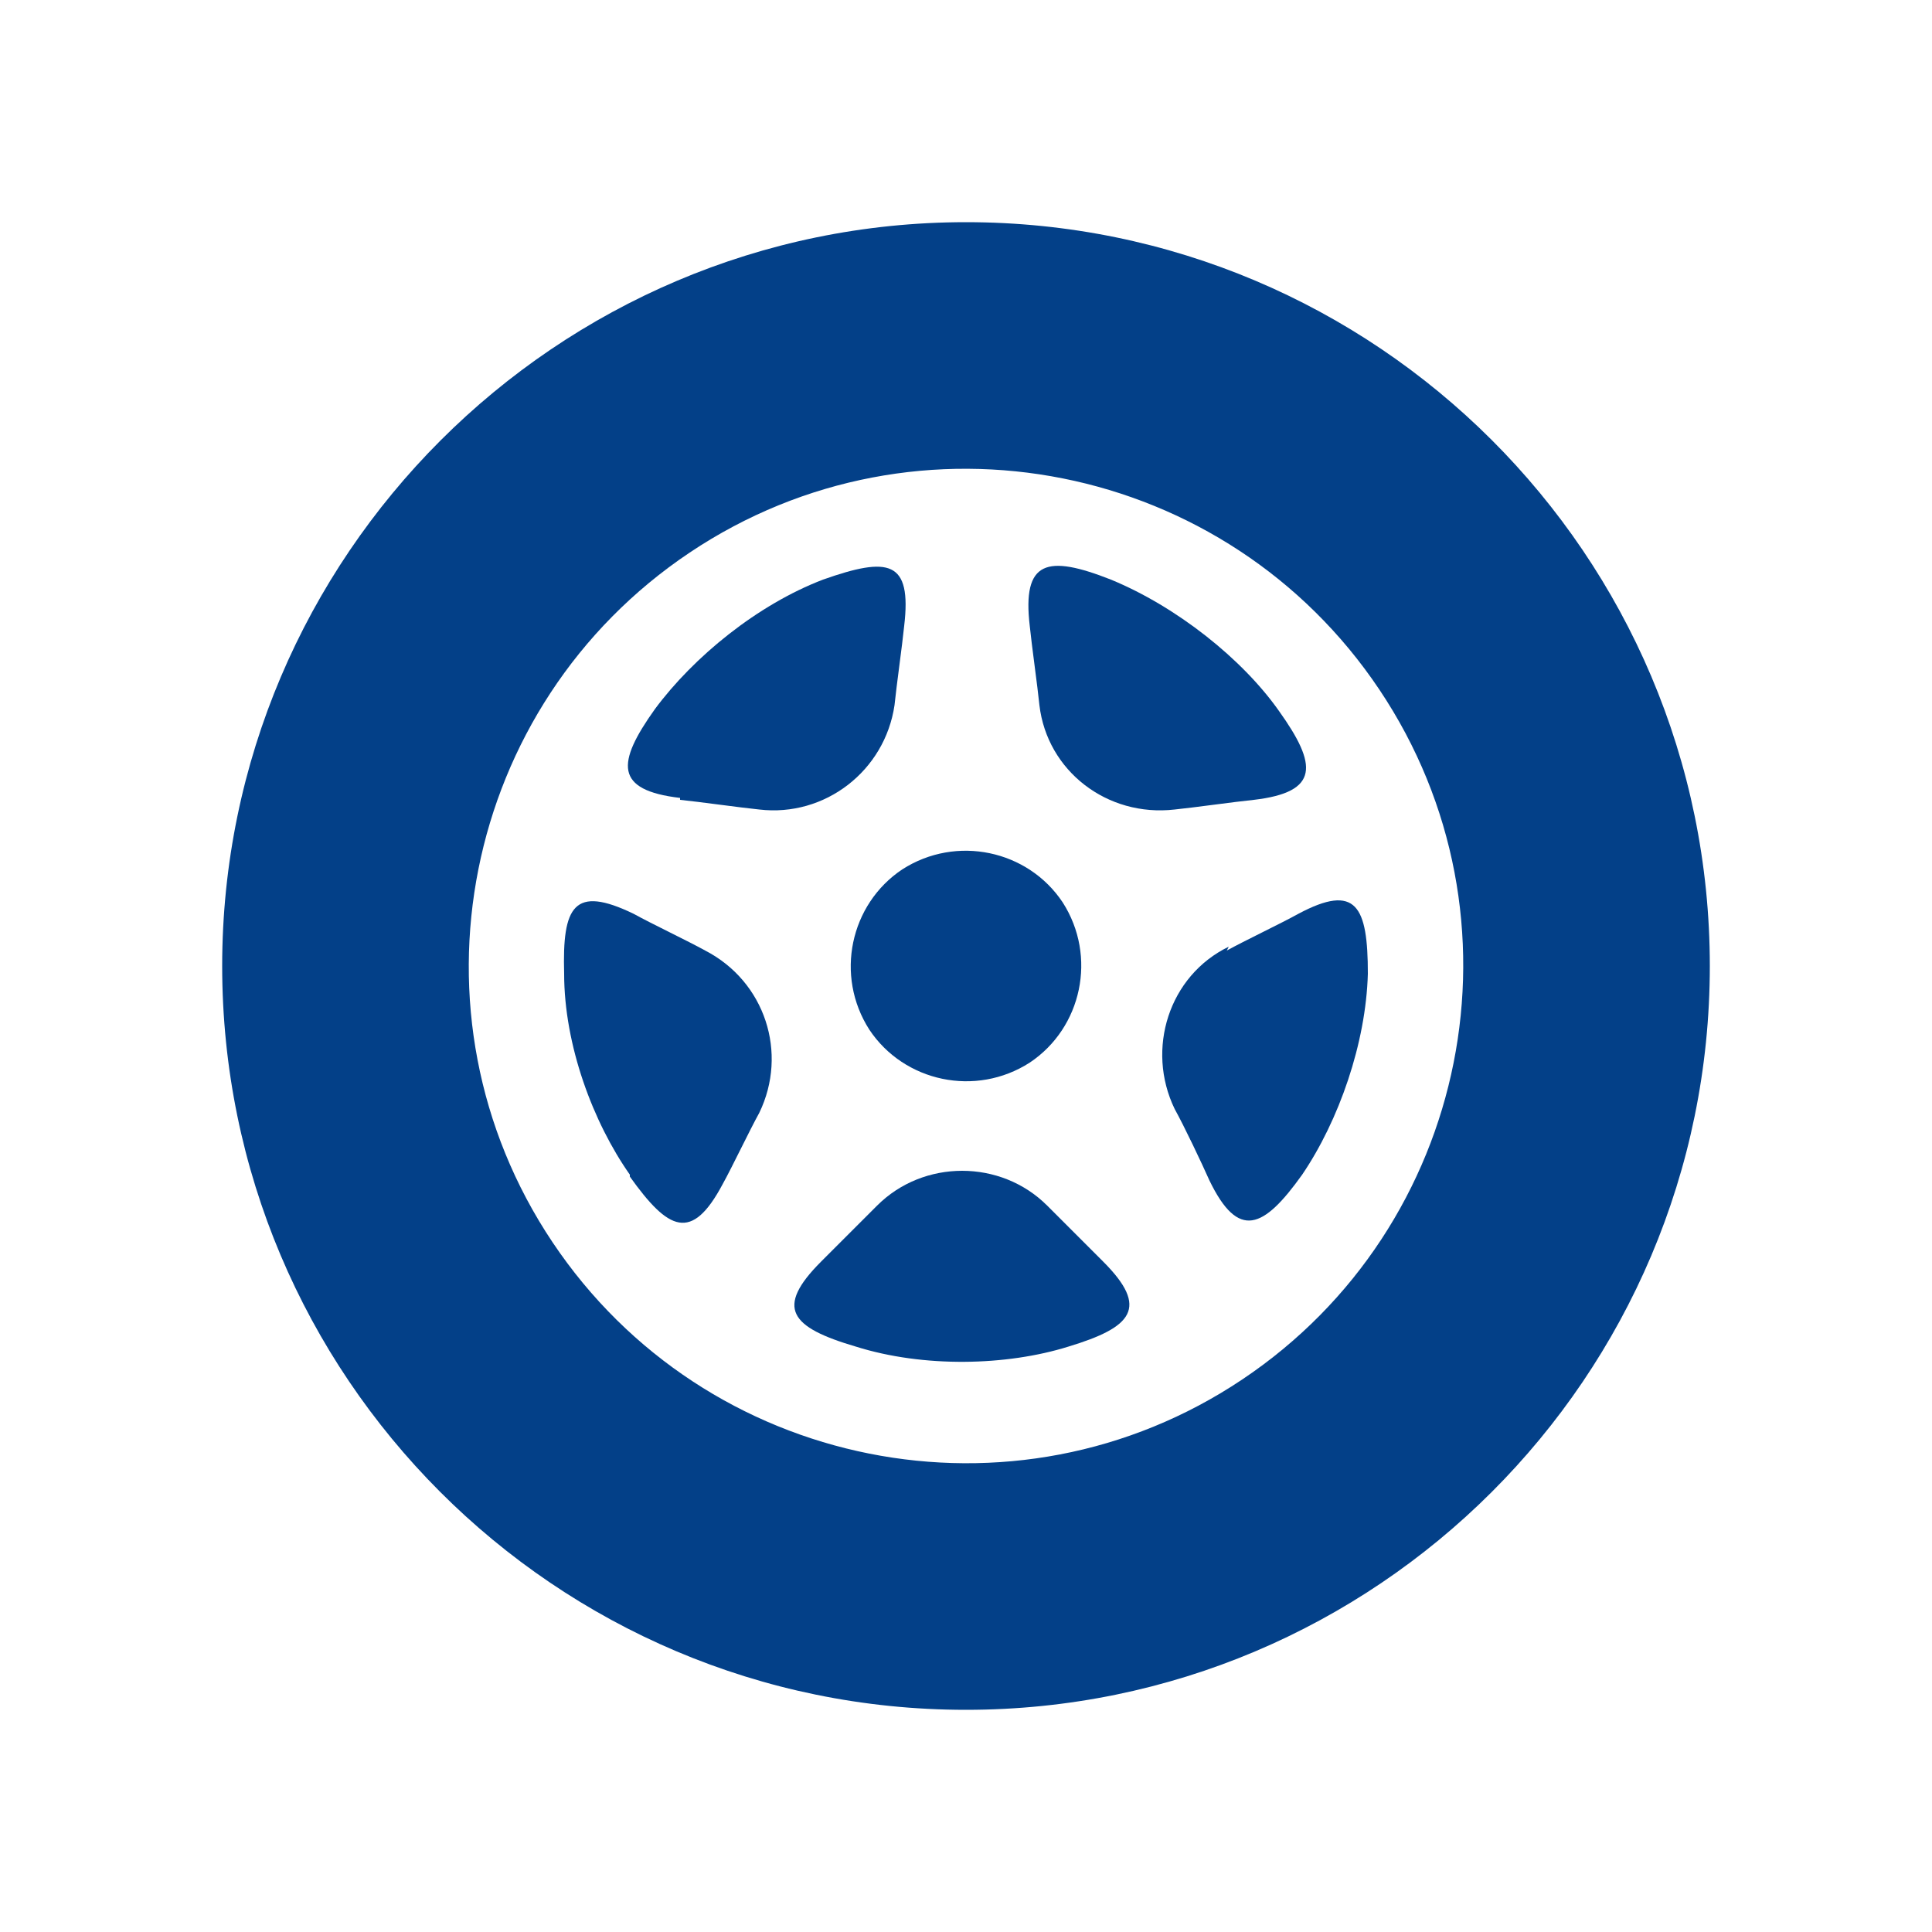
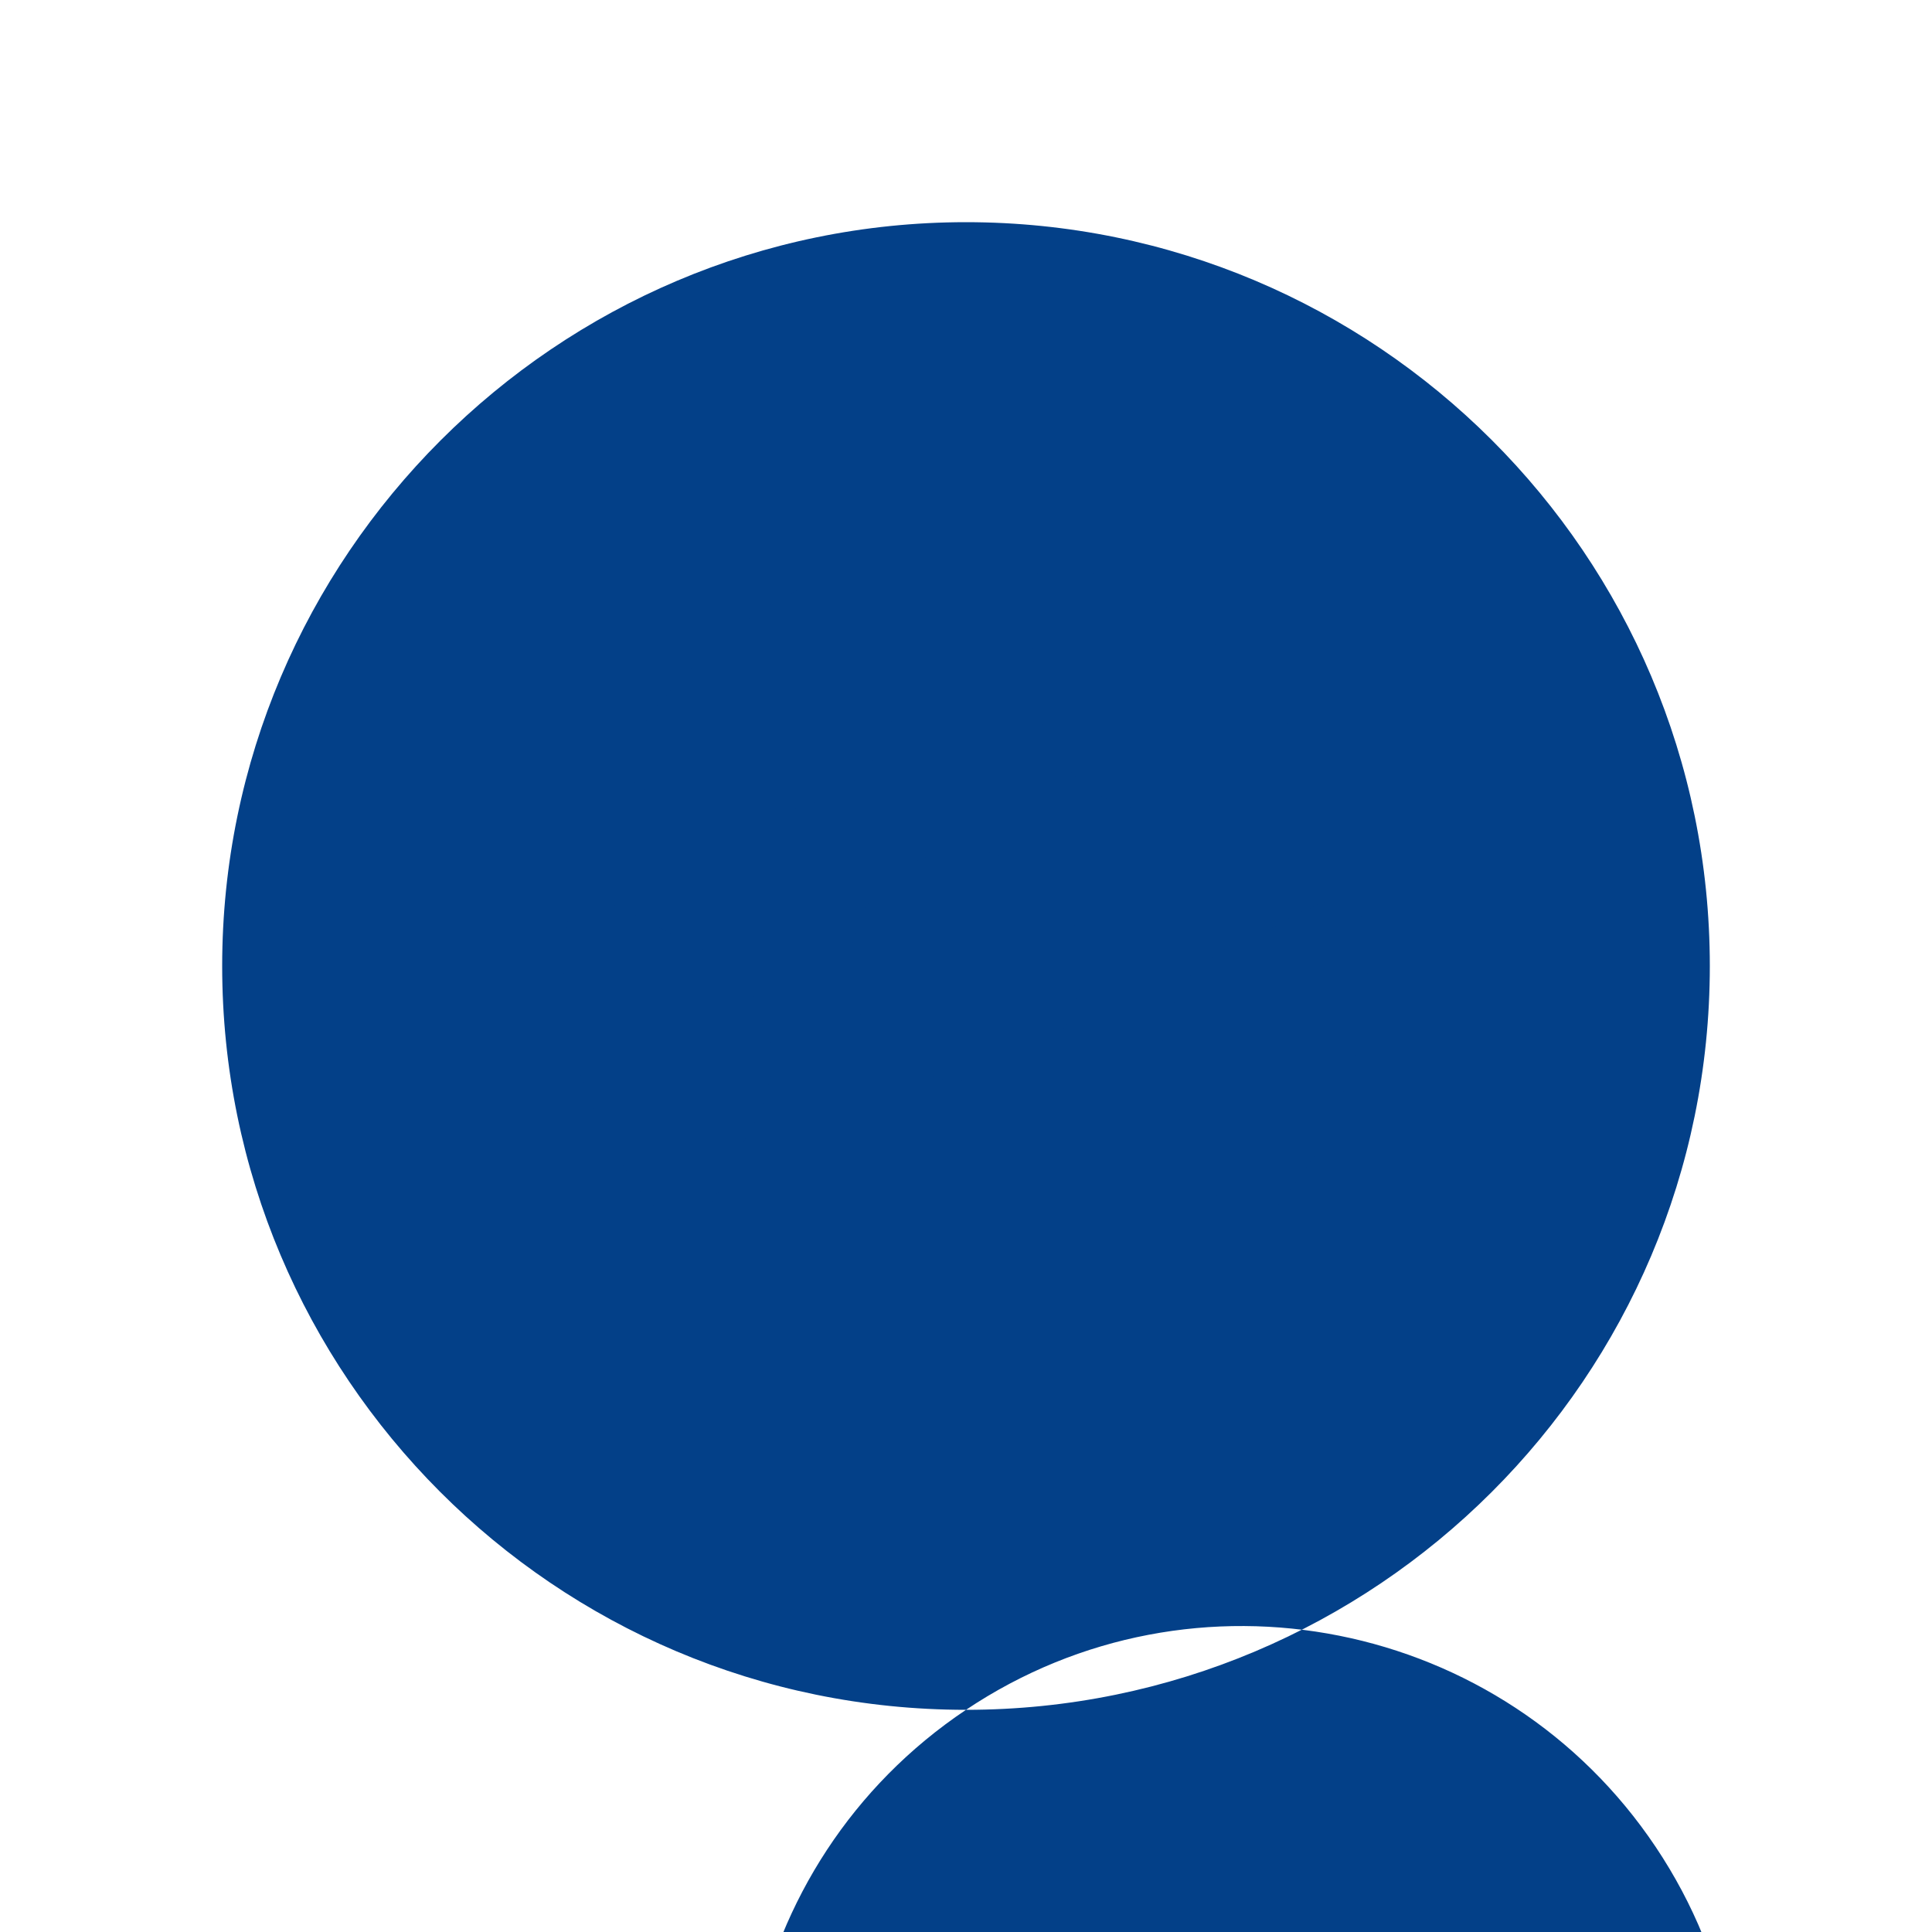
<svg xmlns="http://www.w3.org/2000/svg" id="uuid-d74c1d0c-342c-4feb-89a6-6c2c5916355c" version="1.1" viewBox="0 0 100 100">
  <defs>
    <style>
      .st0 {
        fill: #034088;
      }
    </style>
  </defs>
-   <path class="st0" d="M50,88.5c21.2,0,38.5-17.2,38.5-38.5S71.2,11.5,50,11.5,11.5,28.8,11.5,50s17.2,38.5,38.5,38.5M35.7,28.6c11.8-7.9,27.8-4.7,35.7,7.1,7.9,11.8,4.7,27.8-7.1,35.7-11.8,7.9-27.8,4.7-35.7-7.1-7.9-11.8-4.7-27.8,7.1-35.7" />
+   <path class="st0" d="M50,88.5c21.2,0,38.5-17.2,38.5-38.5S71.2,11.5,50,11.5,11.5,28.8,11.5,50s17.2,38.5,38.5,38.5c11.8-7.9,27.8-4.7,35.7,7.1,7.9,11.8,4.7,27.8-7.1,35.7-11.8,7.9-27.8,4.7-35.7-7.1-7.9-11.8-4.7-27.8,7.1-35.7" />
  <path class="st0" d="M45,53.3c1.8,2.7,5.5,3.5,8.3,1.7,2.7-1.8,3.5-5.5,1.7-8.3-1.8-2.7-5.5-3.5-8.3-1.7-2.7,1.8-3.5,5.5-1.7,8.3" />
  <path class="st0" d="M32.6,60.9c2,2.8,3.2,3.4,4.8.4.5-.9,1.4-2.8,1.9-3.7,1.5-3.1.3-6.8-2.8-8.4-.9-.5-2.8-1.4-3.7-1.9-3.1-1.5-3.7-.4-3.6,3.1,0,3.7,1.5,7.7,3.4,10.4" />
  <path class="st0" d="M35.2,41.4c1,.1,3.1.4,4.1.5,3.4.4,6.5-2,7-5.4.1-1,.4-3.1.5-4.1.4-3.4-.8-3.6-4.2-2.4-3.4,1.3-6.7,4-8.7,6.7-2,2.8-2.1,4.2,1.3,4.6" />
-   <path class="st0" d="M54.2,62.4c-2.4-2.4-6.4-2.4-8.8,0-.7.7-2.2,2.2-2.9,2.9-2.4,2.4-1.6,3.4,1.8,4.4,3.5,1.1,7.8,1,11,0,3.3-1,4.2-2,1.8-4.4-.7-.7-2.2-2.2-2.9-2.9" />
  <path class="st0" d="M53.8,36.5c.4,3.4,3.5,5.8,7,5.4,1-.1,3.1-.4,4.1-.5,3.4-.4,3.3-1.8,1.3-4.6-1.9-2.7-5.3-5.4-8.7-6.8-3.3-1.3-4.6-1-4.2,2.4.1,1,.4,3.1.5,4.1" />
  <path class="st0" d="M63.6,49c-3.1,1.5-4.3,5.3-2.8,8.4.5.9,1.4,2.8,1.8,3.7,1.5,3.1,2.8,2.5,4.8-.3,1.9-2.8,3.3-6.8,3.4-10.4,0-3.5-.6-4.7-3.6-3.1-.9.5-2.8,1.4-3.7,1.9" />
</svg>